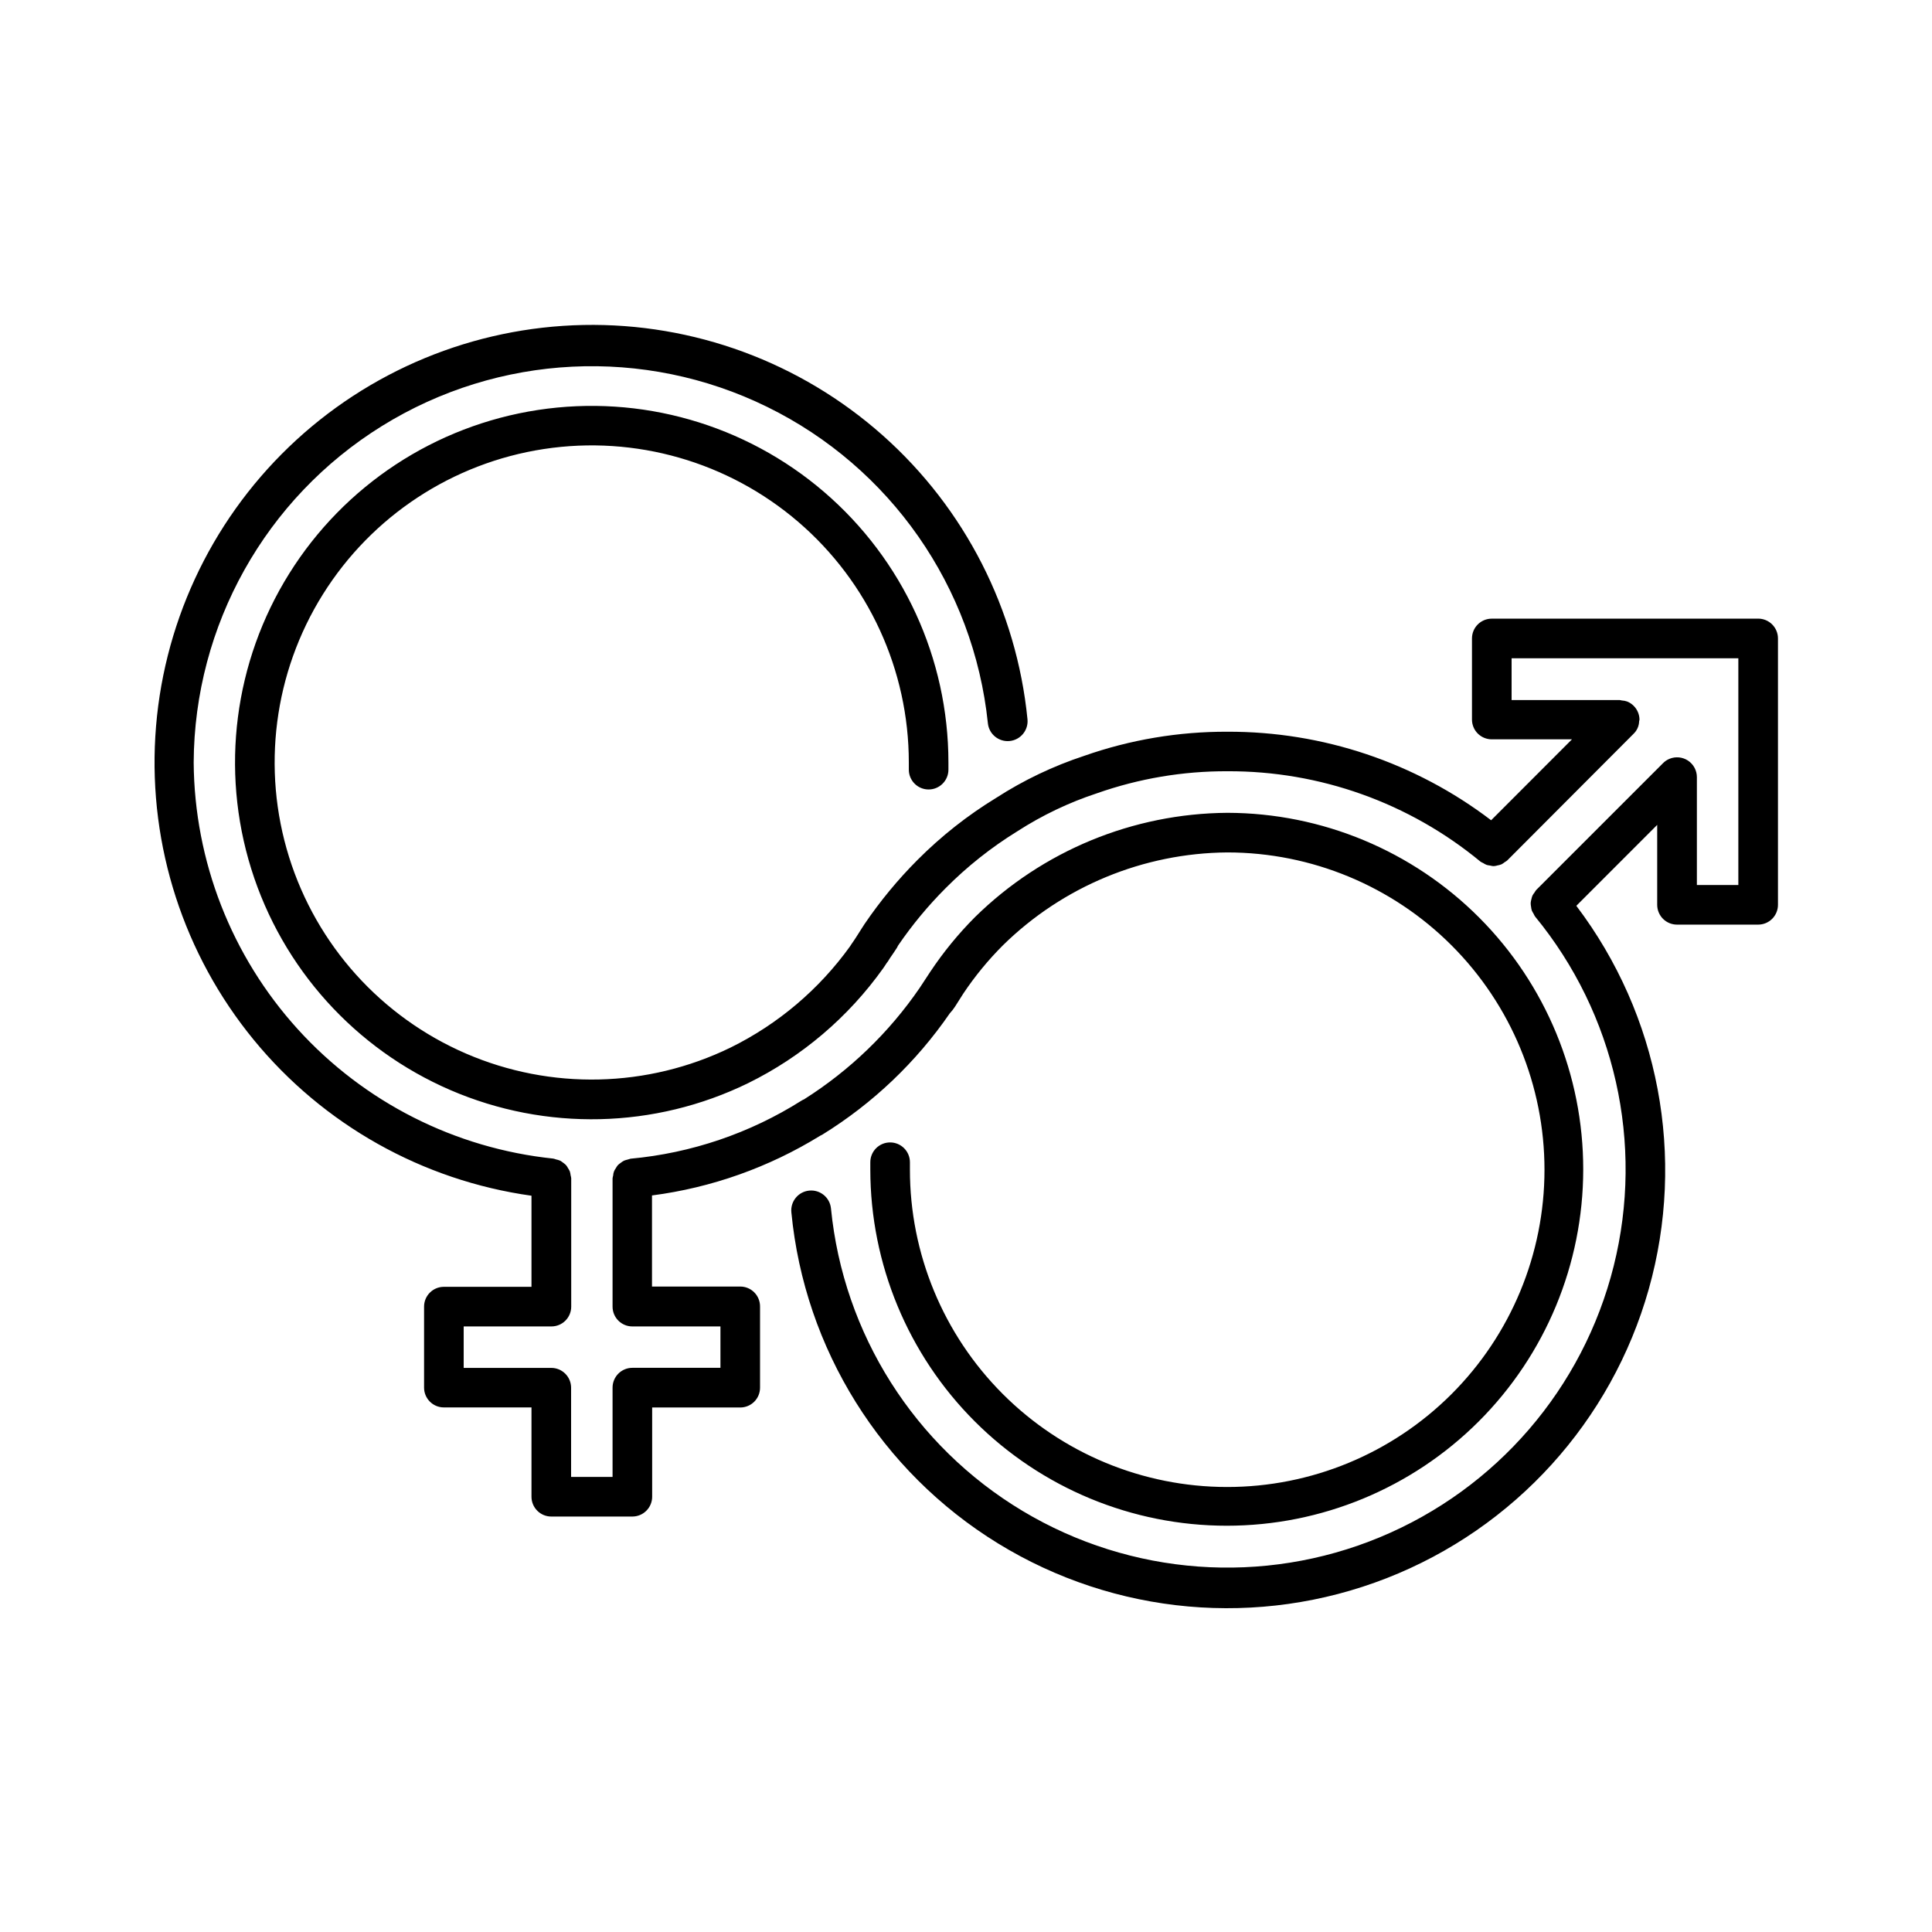
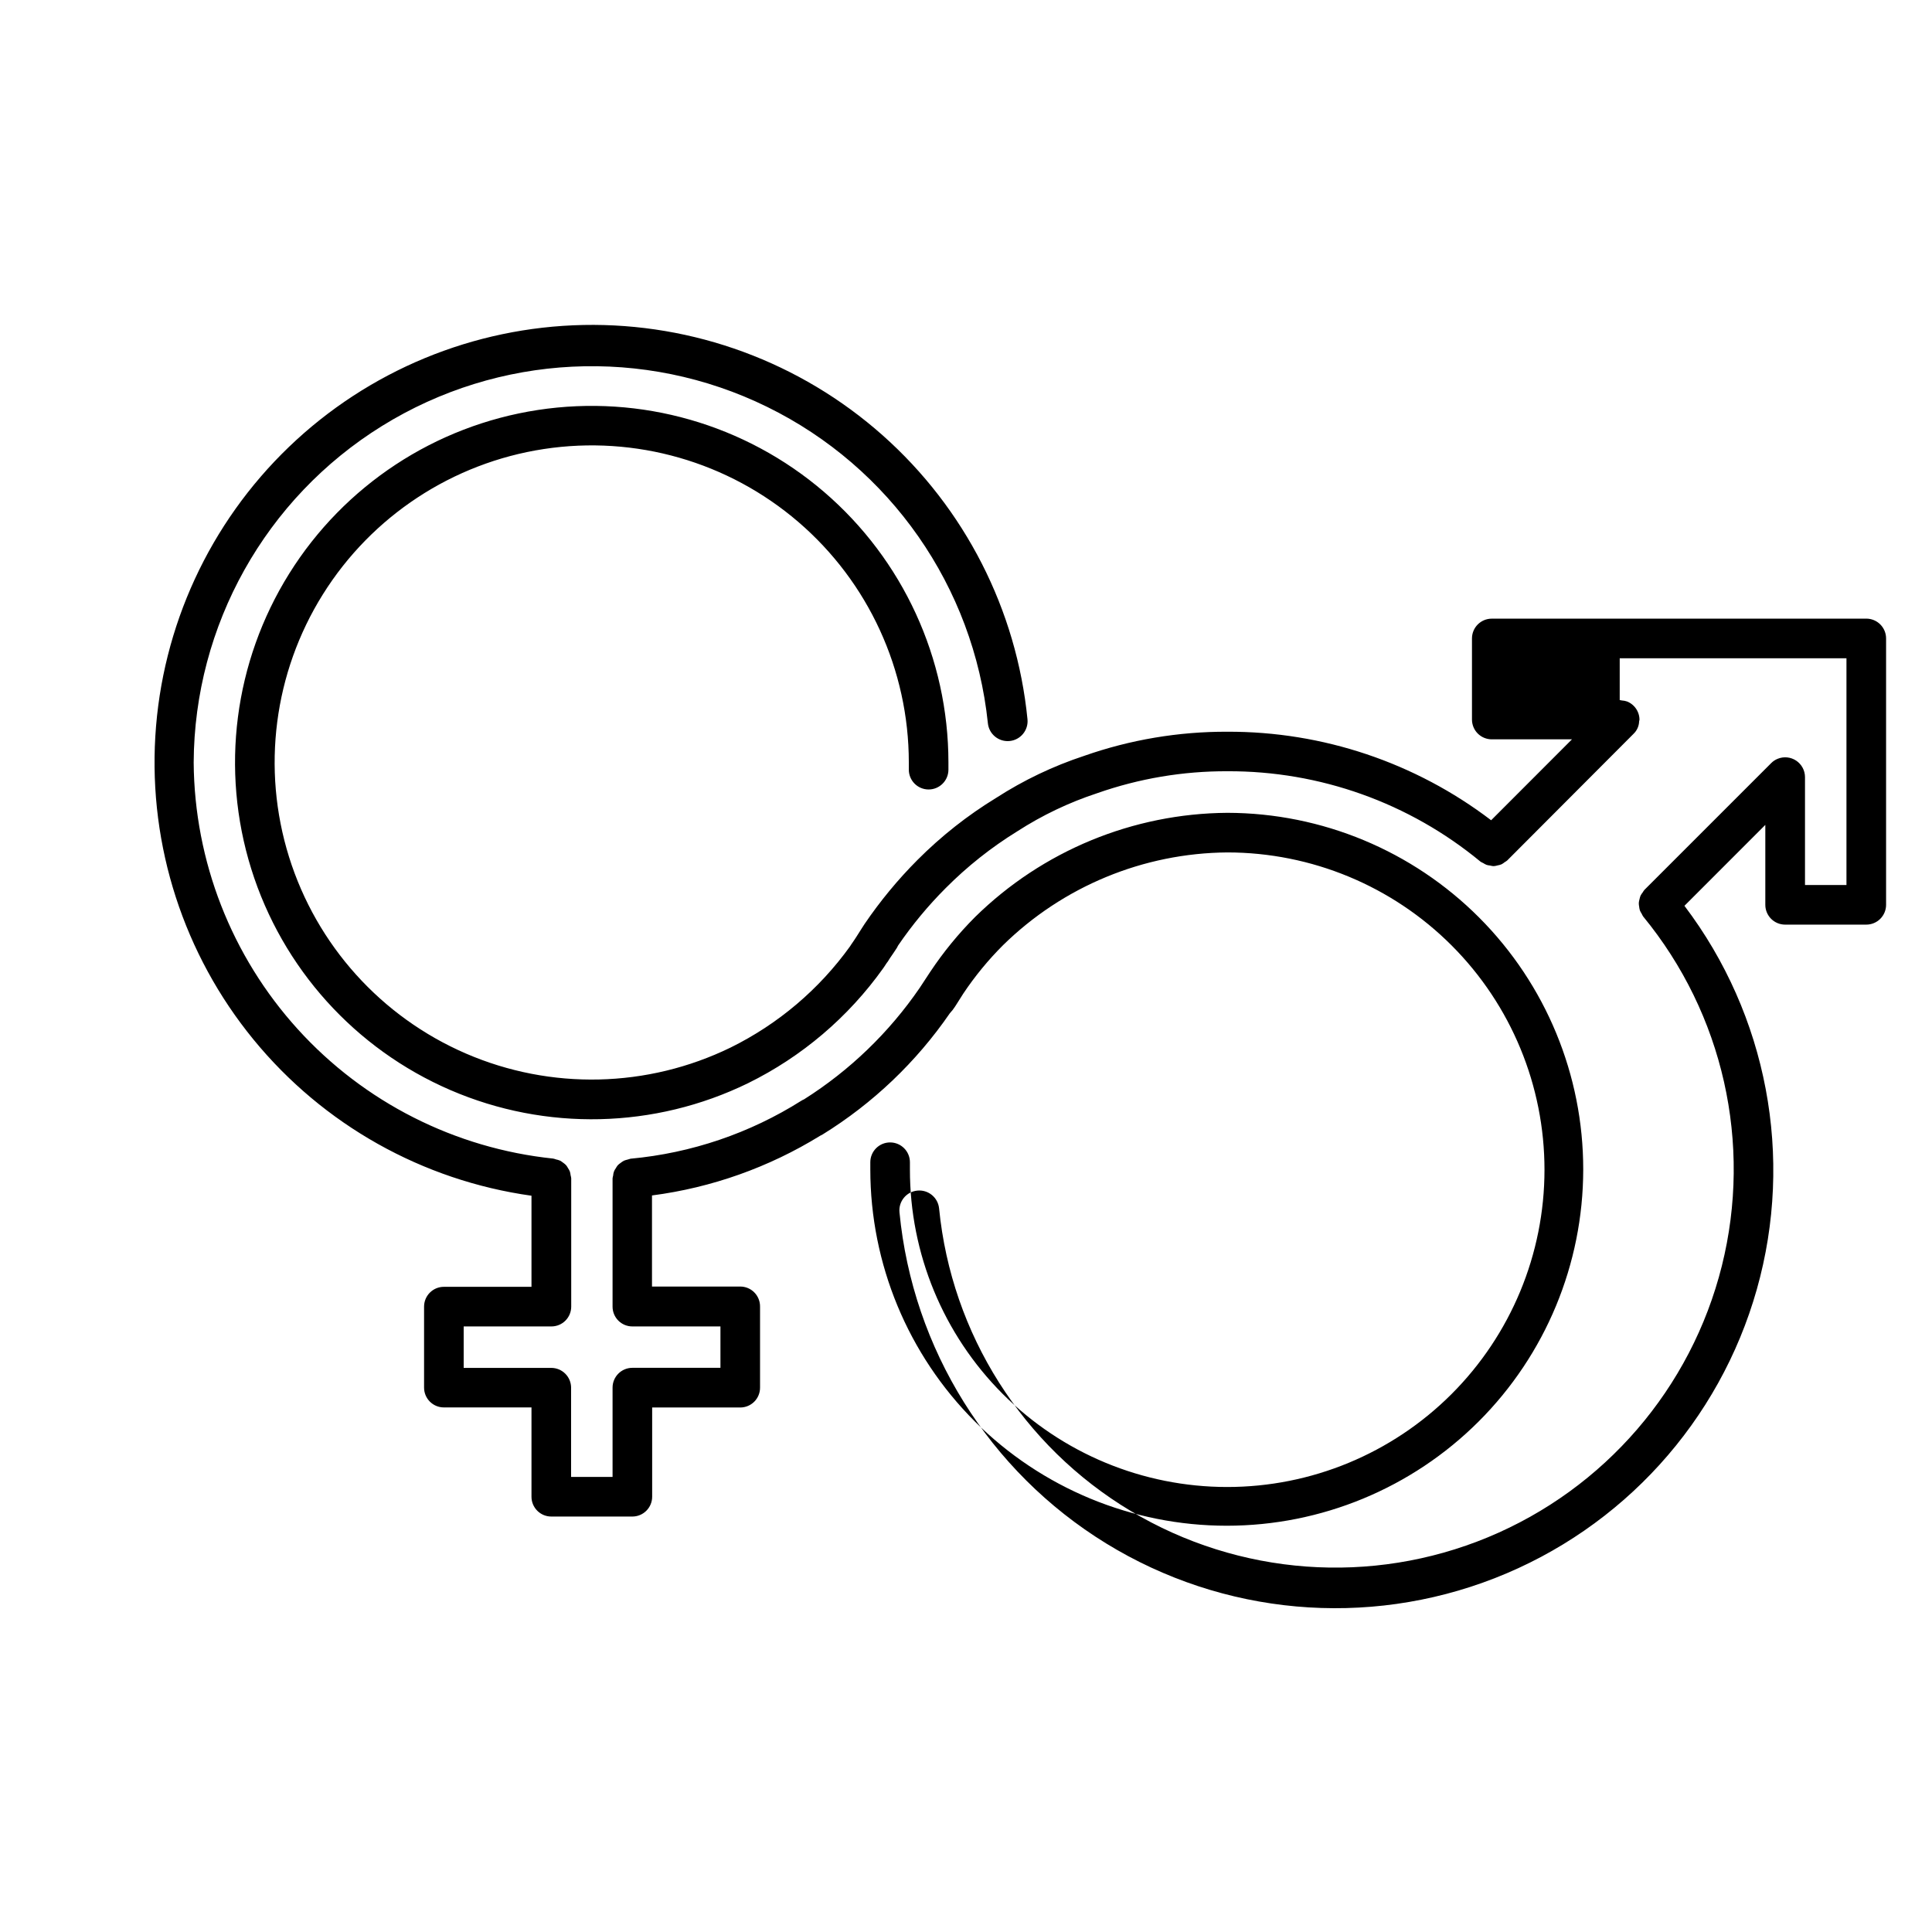
<svg xmlns="http://www.w3.org/2000/svg" fill="#000000" width="800px" height="800px" version="1.1" viewBox="144 144 512 512">
-   <path d="m345.42 490.27v21.484c0 1.391-0.551 2.727-1.535 3.711-0.984 0.984-2.32 1.535-3.711 1.535h-23.344v23.648c0 1.395-0.555 2.727-1.539 3.711-0.98 0.984-2.316 1.539-3.711 1.539h-21.484c-2.898 0-5.246-2.352-5.246-5.25v-23.668h-23.219c-2.898 0-5.246-2.348-5.246-5.246v-21.465c0-2.898 2.348-5.25 5.246-5.25h23.219v-24.141c-28.883-4.039-55.18-18.812-73.656-41.375-18.477-22.562-27.77-51.262-26.031-80.371 1.742-29.109 14.387-56.496 35.414-76.699 21.031-20.203 48.902-31.742 78.059-32.312 29.156-0.574 57.457 9.863 79.262 29.227 21.809 19.363 35.516 46.234 38.395 75.254 0.289 2.898-1.824 5.484-4.723 5.773-2.898 0.289-5.484-1.824-5.773-4.723-3.758-36.148-25.852-67.816-58.48-83.82-32.625-16.008-71.191-14.098-102.08 5.055-30.883 19.148-49.738 52.848-49.91 89.188 0.191 26.148 10.012 51.312 27.59 70.676 17.578 19.367 41.676 31.57 67.684 34.285 0.254 0.051 0.504 0.125 0.746 0.219 0.359 0.07 0.711 0.176 1.051 0.316 0.285 0.152 0.555 0.332 0.809 0.535 0.277 0.191 0.543 0.41 0.785 0.648 0.207 0.25 0.387 0.523 0.535 0.809 0.195 0.281 0.359 0.578 0.492 0.895 0.098 0.324 0.164 0.656 0.199 0.996 0.074 0.262 0.129 0.527 0.16 0.797v34.02c0 1.391-0.555 2.727-1.539 3.711-0.984 0.984-2.316 1.535-3.711 1.535h-23.246v10.988h23.219-0.004c1.395 0 2.727 0.555 3.711 1.539 0.984 0.984 1.539 2.32 1.539 3.711v23.648h10.988v-23.668c0-2.898 2.348-5.25 5.246-5.25h23.344v-10.969h-23.344c-2.898 0-5.246-2.348-5.246-5.246v-33.977c0.031-0.258 0.082-0.516 0.156-0.766 0.031-0.695 0.273-1.367 0.695-1.922 0.156-0.289 0.336-0.562 0.543-0.82 0.238-0.234 0.5-0.445 0.777-0.629 0.258-0.211 0.535-0.395 0.828-0.555 0.32-0.129 0.652-0.23 0.988-0.305 0.254-0.094 0.512-0.172 0.777-0.23 16.098-1.477 31.621-6.746 45.289-15.379 0.219-0.137 0.453-0.258 0.695-0.355 12.113-7.656 22.535-17.703 30.637-29.523l2.801-4.262c3.477-5.227 7.461-10.094 11.895-14.539 17.852-17.535 41.832-27.438 66.859-27.605 25.039 0.047 49.035 10.031 66.719 27.762 17.684 17.73 27.602 41.754 27.578 66.793-0.027 25.043-9.992 49.047-27.707 66.746-17.715 17.695-41.734 27.633-66.773 27.629-25.039-0.004-49.055-9.949-66.766-27.648-17.711-17.703-27.668-41.711-27.684-66.754v-1.93c0-2.898 2.348-5.25 5.246-5.25 2.898 0 5.25 2.352 5.25 5.25v1.93c-0.016 22.301 8.832 43.695 24.59 59.473 15.758 15.777 37.141 24.652 59.441 24.664 22.301 0.016 43.691-8.832 59.473-24.59 15.777-15.758 24.648-37.141 24.664-59.441 0.012-22.301-8.832-43.691-24.59-59.469-15.762-15.781-37.141-24.652-59.441-24.668-22.27 0.172-43.598 8.996-59.48 24.605-3.91 3.906-7.426 8.188-10.496 12.781l-2.203 3.473-0.004 0.004c-0.402 0.629-0.863 1.219-1.375 1.762-8.891 12.926-20.371 23.863-33.711 32.117-0.219 0.137-0.449 0.258-0.684 0.359-13.559 8.359-28.738 13.75-44.535 15.805v24.141h23.387c1.402 0 2.75 0.562 3.738 1.566 0.984 1 1.527 2.352 1.508 3.758zm264.5-182.32h-70.586c-2.898 0-5.246 2.348-5.246 5.246v21.488c0 1.391 0.551 2.727 1.535 3.711 0.984 0.98 2.32 1.535 3.711 1.535h21.254l-21.422 21.445c-20.078-15.301-44.648-23.547-69.891-23.461-12.926-0.047-25.762 2.113-37.953 6.391-8.219 2.707-16.055 6.449-23.324 11.137-7.59 4.633-14.594 10.16-20.867 16.461-5.191 5.207-9.887 10.895-14.02 16.98l-0.746 1.156c-0.516 0.777-0.996 1.543-1.48 2.332-0.41 0.598-0.797 1.238-1.238 1.836v-0.004c-0.137 0.191-0.266 0.387-0.379 0.59-8.191 11.398-19.062 20.609-31.656 26.816-22.02 10.727-47.621 11.312-70.109 1.602-22.488-9.711-39.617-28.746-46.91-52.129-7.293-23.383-4.019-48.785 8.961-69.555 12.984-20.77 34.383-34.844 58.594-38.535 24.215-3.691 48.832 3.367 67.414 19.324 18.582 15.957 29.277 39.23 29.285 63.723v1.93c0 2.898 2.348 5.25 5.246 5.25 2.898 0 5.25-2.352 5.25-5.25v-1.93c-0.016-27.555-12.055-53.73-32.961-71.676-20.906-17.945-48.605-25.875-75.844-21.715-27.234 4.16-51.301 19.996-65.898 43.367-14.598 23.371-18.27 51.945-10.059 78.246 8.215 26.301 27.492 47.711 52.793 58.625 25.301 10.914 54.102 10.246 78.867-1.832 14.27-7.023 26.57-17.484 35.801-30.438 0.094-0.117 0.18-0.25 0.262-0.379 0.242-0.336 0.453-0.691 0.691-1.051 0.094-0.137 0.219-0.25 0.305-0.398 0.18-0.305 0.379-0.586 0.555-0.883 0.609-0.891 1.227-1.762 1.816-2.699l0.004 0.004c0.121-0.203 0.23-0.414 0.324-0.629 3.719-5.449 7.938-10.539 12.598-15.207 5.715-5.75 12.09-10.805 18.988-15.062 6.594-4.254 13.703-7.648 21.16-10.098 11.098-3.902 22.785-5.875 34.551-5.824 24.461-0.105 48.184 8.371 67.039 23.949 0.219 0.145 0.449 0.266 0.691 0.367 0.297 0.195 0.609 0.363 0.934 0.496 0.301 0.09 0.613 0.148 0.926 0.176 0.254 0.07 0.512 0.121 0.777 0.148 0.09 0.004 0.18 0.004 0.27 0 0.316-0.027 0.625-0.086 0.926-0.18 0.359-0.055 0.711-0.156 1.051-0.293 0.305-0.164 0.594-0.355 0.859-0.578 0.23-0.125 0.445-0.273 0.652-0.441l33.504-33.586h-0.004c0.902-0.863 1.426-2.047 1.461-3.297 0-0.148 0.094-0.273 0.094-0.418 0-0.68-0.137-1.348-0.398-1.973-0.531-1.289-1.555-2.312-2.844-2.844-0.461-0.164-0.941-0.258-1.43-0.285-0.184-0.047-0.375-0.086-0.566-0.113h-28.652v-11.074h60.09v60.09h-10.988v-28.602c-0.004-1.75-0.883-3.383-2.336-4.356-1.457-0.973-3.301-1.152-4.918-0.484-0.645 0.262-1.227 0.652-1.711 1.145l-33.586 33.586c-0.172 0.207-0.324 0.426-0.453 0.664-0.219 0.27-0.414 0.562-0.578 0.871-0.121 0.312-0.215 0.633-0.281 0.965-0.094 0.312-0.152 0.637-0.18 0.965-0.004 0.336 0.027 0.668 0.094 0.996 0.031 0.332 0.098 0.656 0.191 0.977 0.133 0.32 0.297 0.625 0.492 0.914 0.105 0.246 0.23 0.48 0.379 0.703 21.219 25.824 28.953 60.176 20.848 92.605-8.109 32.426-31.094 59.098-61.973 71.902-30.875 12.801-65.992 10.223-94.668-6.957-28.672-17.176-47.516-46.922-50.797-80.184-0.289-2.898-2.875-5.016-5.773-4.723-2.898 0.289-5.012 2.871-4.723 5.769 3.496 36.203 23.762 68.672 54.746 87.719 30.988 19.043 69.109 22.461 102.99 9.23 33.879-13.23 59.598-41.578 69.477-76.582 9.875-35.004 2.773-72.613-19.191-101.61l21.434-21.445v21.184c0 1.391 0.555 2.727 1.539 3.711s2.316 1.535 3.711 1.535h21.504c1.395 0 2.727-0.551 3.711-1.535s1.539-2.32 1.539-3.711v-70.598c0-1.391-0.555-2.727-1.539-3.711s-2.316-1.535-3.711-1.535z" />
+   <path d="m345.42 490.27v21.484c0 1.391-0.551 2.727-1.535 3.711-0.984 0.984-2.32 1.535-3.711 1.535h-23.344v23.648c0 1.395-0.555 2.727-1.539 3.711-0.98 0.984-2.316 1.539-3.711 1.539h-21.484c-2.898 0-5.246-2.352-5.246-5.25v-23.668h-23.219c-2.898 0-5.246-2.348-5.246-5.246v-21.465c0-2.898 2.348-5.25 5.246-5.25h23.219v-24.141c-28.883-4.039-55.18-18.812-73.656-41.375-18.477-22.562-27.77-51.262-26.031-80.371 1.742-29.109 14.387-56.496 35.414-76.699 21.031-20.203 48.902-31.742 78.059-32.312 29.156-0.574 57.457 9.863 79.262 29.227 21.809 19.363 35.516 46.234 38.395 75.254 0.289 2.898-1.824 5.484-4.723 5.773-2.898 0.289-5.484-1.824-5.773-4.723-3.758-36.148-25.852-67.816-58.48-83.82-32.625-16.008-71.191-14.098-102.08 5.055-30.883 19.148-49.738 52.848-49.91 89.188 0.191 26.148 10.012 51.312 27.59 70.676 17.578 19.367 41.676 31.57 67.684 34.285 0.254 0.051 0.504 0.125 0.746 0.219 0.359 0.07 0.711 0.176 1.051 0.316 0.285 0.152 0.555 0.332 0.809 0.535 0.277 0.191 0.543 0.41 0.785 0.648 0.207 0.25 0.387 0.523 0.535 0.809 0.195 0.281 0.359 0.578 0.492 0.895 0.098 0.324 0.164 0.656 0.199 0.996 0.074 0.262 0.129 0.527 0.16 0.797v34.02c0 1.391-0.555 2.727-1.539 3.711-0.984 0.984-2.316 1.535-3.711 1.535h-23.246v10.988h23.219-0.004c1.395 0 2.727 0.555 3.711 1.539 0.984 0.984 1.539 2.32 1.539 3.711v23.648h10.988v-23.668c0-2.898 2.348-5.25 5.246-5.25h23.344v-10.969h-23.344c-2.898 0-5.246-2.348-5.246-5.246v-33.977c0.031-0.258 0.082-0.516 0.156-0.766 0.031-0.695 0.273-1.367 0.695-1.922 0.156-0.289 0.336-0.562 0.543-0.82 0.238-0.234 0.5-0.445 0.777-0.629 0.258-0.211 0.535-0.395 0.828-0.555 0.32-0.129 0.652-0.23 0.988-0.305 0.254-0.094 0.512-0.172 0.777-0.23 16.098-1.477 31.621-6.746 45.289-15.379 0.219-0.137 0.453-0.258 0.695-0.355 12.113-7.656 22.535-17.703 30.637-29.523l2.801-4.262c3.477-5.227 7.461-10.094 11.895-14.539 17.852-17.535 41.832-27.438 66.859-27.605 25.039 0.047 49.035 10.031 66.719 27.762 17.684 17.73 27.602 41.754 27.578 66.793-0.027 25.043-9.992 49.047-27.707 66.746-17.715 17.695-41.734 27.633-66.773 27.629-25.039-0.004-49.055-9.949-66.766-27.648-17.711-17.703-27.668-41.711-27.684-66.754v-1.93c0-2.898 2.348-5.25 5.246-5.25 2.898 0 5.25 2.352 5.25 5.25v1.93c-0.016 22.301 8.832 43.695 24.59 59.473 15.758 15.777 37.141 24.652 59.441 24.664 22.301 0.016 43.691-8.832 59.473-24.59 15.777-15.758 24.648-37.141 24.664-59.441 0.012-22.301-8.832-43.691-24.59-59.469-15.762-15.781-37.141-24.652-59.441-24.668-22.27 0.172-43.598 8.996-59.48 24.605-3.91 3.906-7.426 8.188-10.496 12.781l-2.203 3.473-0.004 0.004c-0.402 0.629-0.863 1.219-1.375 1.762-8.891 12.926-20.371 23.863-33.711 32.117-0.219 0.137-0.449 0.258-0.684 0.359-13.559 8.359-28.738 13.75-44.535 15.805v24.141h23.387c1.402 0 2.75 0.562 3.738 1.566 0.984 1 1.527 2.352 1.508 3.758zm264.5-182.32h-70.586c-2.898 0-5.246 2.348-5.246 5.246v21.488c0 1.391 0.551 2.727 1.535 3.711 0.984 0.98 2.32 1.535 3.711 1.535h21.254l-21.422 21.445c-20.078-15.301-44.648-23.547-69.891-23.461-12.926-0.047-25.762 2.113-37.953 6.391-8.219 2.707-16.055 6.449-23.324 11.137-7.59 4.633-14.594 10.16-20.867 16.461-5.191 5.207-9.887 10.895-14.02 16.98l-0.746 1.156c-0.516 0.777-0.996 1.543-1.48 2.332-0.41 0.598-0.797 1.238-1.238 1.836v-0.004c-0.137 0.191-0.266 0.387-0.379 0.59-8.191 11.398-19.062 20.609-31.656 26.816-22.02 10.727-47.621 11.312-70.109 1.602-22.488-9.711-39.617-28.746-46.91-52.129-7.293-23.383-4.019-48.785 8.961-69.555 12.984-20.77 34.383-34.844 58.594-38.535 24.215-3.691 48.832 3.367 67.414 19.324 18.582 15.957 29.277 39.23 29.285 63.723v1.93c0 2.898 2.348 5.25 5.246 5.25 2.898 0 5.25-2.352 5.25-5.25v-1.93c-0.016-27.555-12.055-53.73-32.961-71.676-20.906-17.945-48.605-25.875-75.844-21.715-27.234 4.16-51.301 19.996-65.898 43.367-14.598 23.371-18.27 51.945-10.059 78.246 8.215 26.301 27.492 47.711 52.793 58.625 25.301 10.914 54.102 10.246 78.867-1.832 14.27-7.023 26.57-17.484 35.801-30.438 0.094-0.117 0.18-0.25 0.262-0.379 0.242-0.336 0.453-0.691 0.691-1.051 0.094-0.137 0.219-0.25 0.305-0.398 0.18-0.305 0.379-0.586 0.555-0.883 0.609-0.891 1.227-1.762 1.816-2.699l0.004 0.004c0.121-0.203 0.23-0.414 0.324-0.629 3.719-5.449 7.938-10.539 12.598-15.207 5.715-5.75 12.09-10.805 18.988-15.062 6.594-4.254 13.703-7.648 21.16-10.098 11.098-3.902 22.785-5.875 34.551-5.824 24.461-0.105 48.184 8.371 67.039 23.949 0.219 0.145 0.449 0.266 0.691 0.367 0.297 0.195 0.609 0.363 0.934 0.496 0.301 0.09 0.613 0.148 0.926 0.176 0.254 0.07 0.512 0.121 0.777 0.148 0.09 0.004 0.18 0.004 0.27 0 0.316-0.027 0.625-0.086 0.926-0.18 0.359-0.055 0.711-0.156 1.051-0.293 0.305-0.164 0.594-0.355 0.859-0.578 0.23-0.125 0.445-0.273 0.652-0.441l33.504-33.586h-0.004c0.902-0.863 1.426-2.047 1.461-3.297 0-0.148 0.094-0.273 0.094-0.418 0-0.68-0.137-1.348-0.398-1.973-0.531-1.289-1.555-2.312-2.844-2.844-0.461-0.164-0.941-0.258-1.43-0.285-0.184-0.047-0.375-0.086-0.566-0.113v-11.074h60.09v60.09h-10.988v-28.602c-0.004-1.75-0.883-3.383-2.336-4.356-1.457-0.973-3.301-1.152-4.918-0.484-0.645 0.262-1.227 0.652-1.711 1.145l-33.586 33.586c-0.172 0.207-0.324 0.426-0.453 0.664-0.219 0.27-0.414 0.562-0.578 0.871-0.121 0.312-0.215 0.633-0.281 0.965-0.094 0.312-0.152 0.637-0.18 0.965-0.004 0.336 0.027 0.668 0.094 0.996 0.031 0.332 0.098 0.656 0.191 0.977 0.133 0.32 0.297 0.625 0.492 0.914 0.105 0.246 0.23 0.48 0.379 0.703 21.219 25.824 28.953 60.176 20.848 92.605-8.109 32.426-31.094 59.098-61.973 71.902-30.875 12.801-65.992 10.223-94.668-6.957-28.672-17.176-47.516-46.922-50.797-80.184-0.289-2.898-2.875-5.016-5.773-4.723-2.898 0.289-5.012 2.871-4.723 5.769 3.496 36.203 23.762 68.672 54.746 87.719 30.988 19.043 69.109 22.461 102.99 9.23 33.879-13.23 59.598-41.578 69.477-76.582 9.875-35.004 2.773-72.613-19.191-101.61l21.434-21.445v21.184c0 1.391 0.555 2.727 1.539 3.711s2.316 1.535 3.711 1.535h21.504c1.395 0 2.727-0.551 3.711-1.535s1.539-2.32 1.539-3.711v-70.598c0-1.391-0.555-2.727-1.539-3.711s-2.316-1.535-3.711-1.535z" />
</svg>